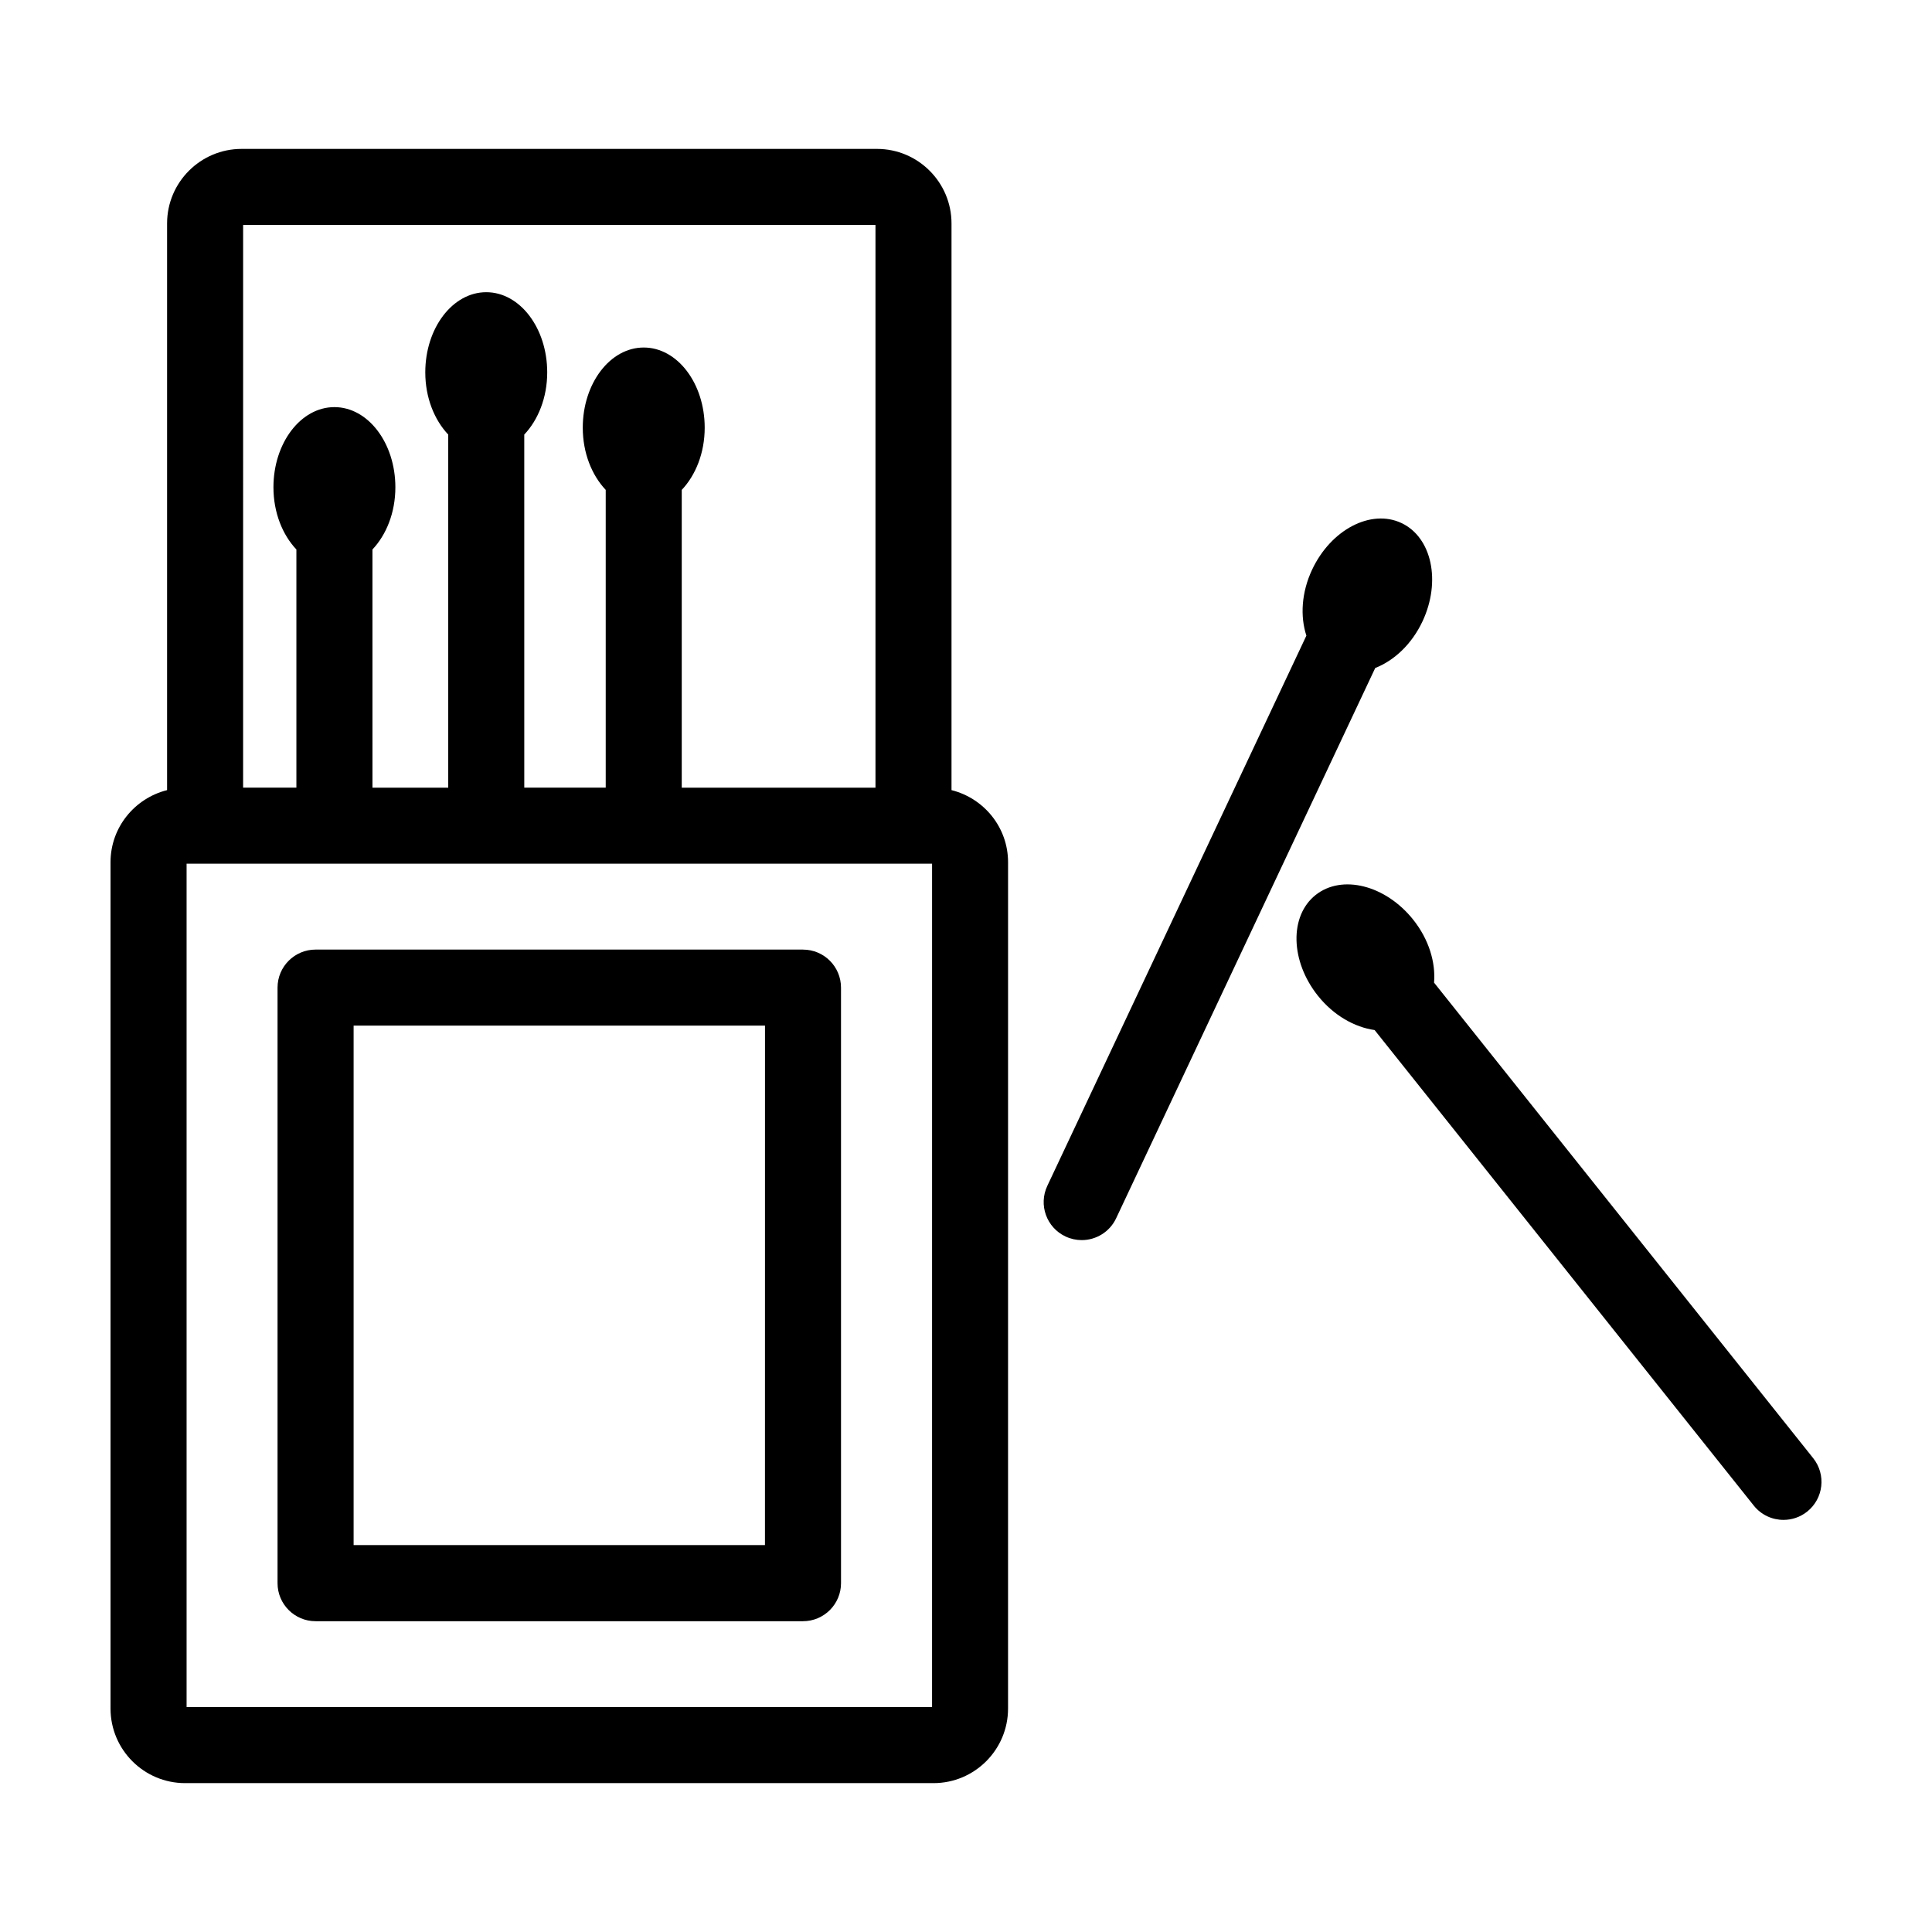
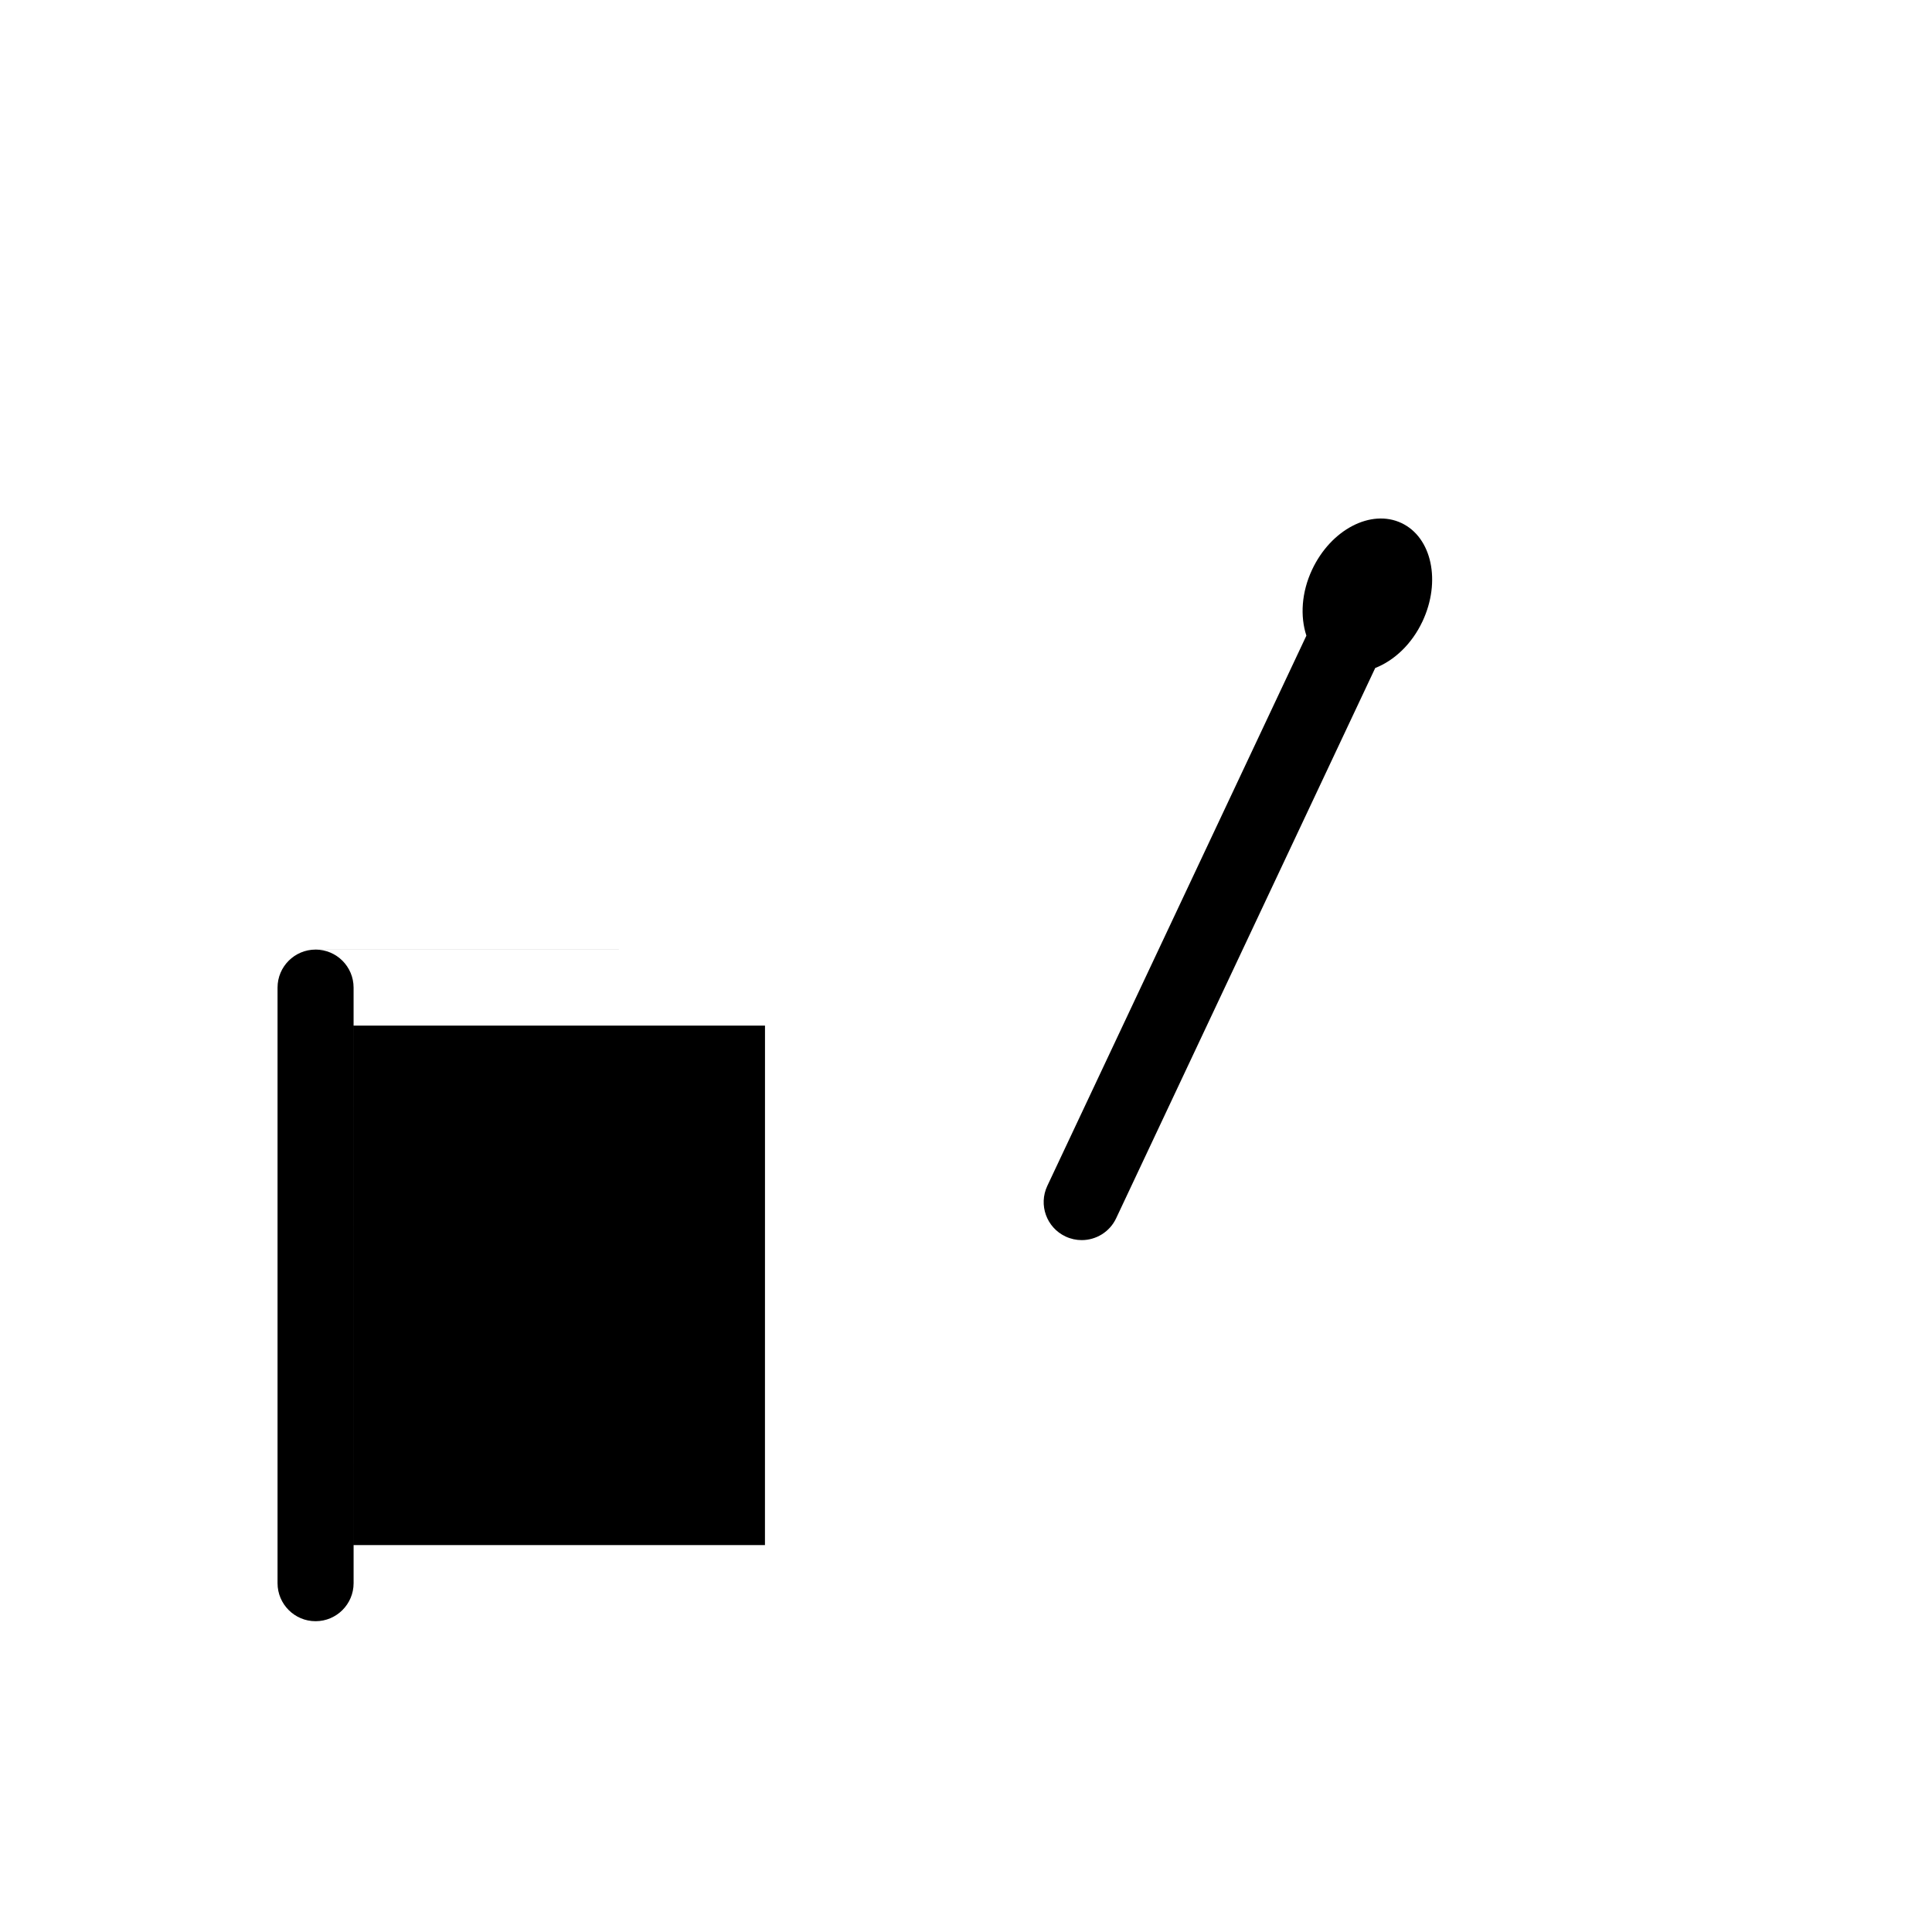
<svg xmlns="http://www.w3.org/2000/svg" fill="#000000" width="800px" height="800px" version="1.1" viewBox="144 144 512 512">
  <g>
-     <path d="m396.16 353.39v-150.18c0-10.891-8.863-19.75-19.75-19.75h-168.38c-10.887 0-19.75 8.855-19.75 19.75v150.18c-8.586 2.152-14.988 9.867-14.988 19.109v224.29c0 10.898 8.867 19.758 19.758 19.758h198.34c10.891 0 19.754-8.863 19.754-19.758l0.004-224.29c0-9.246-6.406-16.965-14.988-19.109zm-187.73-149.78h167.58v149.13h-51.34v-78.914c3.68-3.894 6.082-9.789 6.082-16.484 0-11.734-7.234-21.246-16.156-21.246s-16.156 9.512-16.156 21.246c0 6.695 2.402 12.59 6.082 16.484v78.91h-21.582l-0.004-93.57c3.68-3.894 6.082-9.789 6.082-16.484 0-11.734-7.234-21.246-16.156-21.246s-16.156 9.512-16.156 21.246c0 6.695 2.402 12.59 6.082 16.484v93.574h-20.078l-0.004-63.125c3.68-3.894 6.074-9.789 6.074-16.48 0-11.734-7.234-21.246-16.156-21.246s-16.156 9.512-16.156 21.246c0 6.695 2.402 12.594 6.082 16.484v63.117h-14.121zm182.57 392.78h-197.55v-223.5h197.56l-0.004 223.5z" />
-     <path d="m356.8 395.65h-129.17c-5.562 0-10.078 4.516-10.078 10.078v157.83c0 5.562 4.516 10.078 10.078 10.078h129.17c5.562 0 10.078-4.516 10.078-10.078l-0.004-157.83c0-5.566-4.512-10.074-10.074-10.074zm-10.078 157.82h-109.01v-137.67h109.02z" />
+     <path d="m356.8 395.65h-129.17c-5.562 0-10.078 4.516-10.078 10.078v157.83c0 5.562 4.516 10.078 10.078 10.078c5.562 0 10.078-4.516 10.078-10.078l-0.004-157.83c0-5.566-4.512-10.074-10.074-10.074zm-10.078 157.82h-109.01v-137.67h109.02z" />
    <path d="m520.96 308.71c4.996-10.617 2.504-22.305-5.566-26.102-8.07-3.797-18.668 1.723-23.664 12.34-2.852 6.055-3.188 12.414-1.523 17.504l-68.66 145.82c-2.371 5.039-0.211 11.039 4.828 13.41 1.387 0.648 2.84 0.961 4.289 0.961 3.777 0 7.406-2.137 9.125-5.785l68.66-145.83c4.977-1.953 9.664-6.266 12.512-12.324z" />
-     <path d="m524.04 404.41c0.449-5.34-1.352-11.445-5.523-16.68-7.316-9.176-18.898-12.102-25.875-6.539-6.977 5.562-6.699 17.508 0.609 26.684 4.172 5.234 9.73 8.348 15.035 9.098l100.48 126.02c1.988 2.5 4.922 3.793 7.879 3.793 2.207 0 4.422-0.719 6.277-2.195 4.348-3.473 5.062-9.809 1.594-14.16z" />
  </g>
</svg>